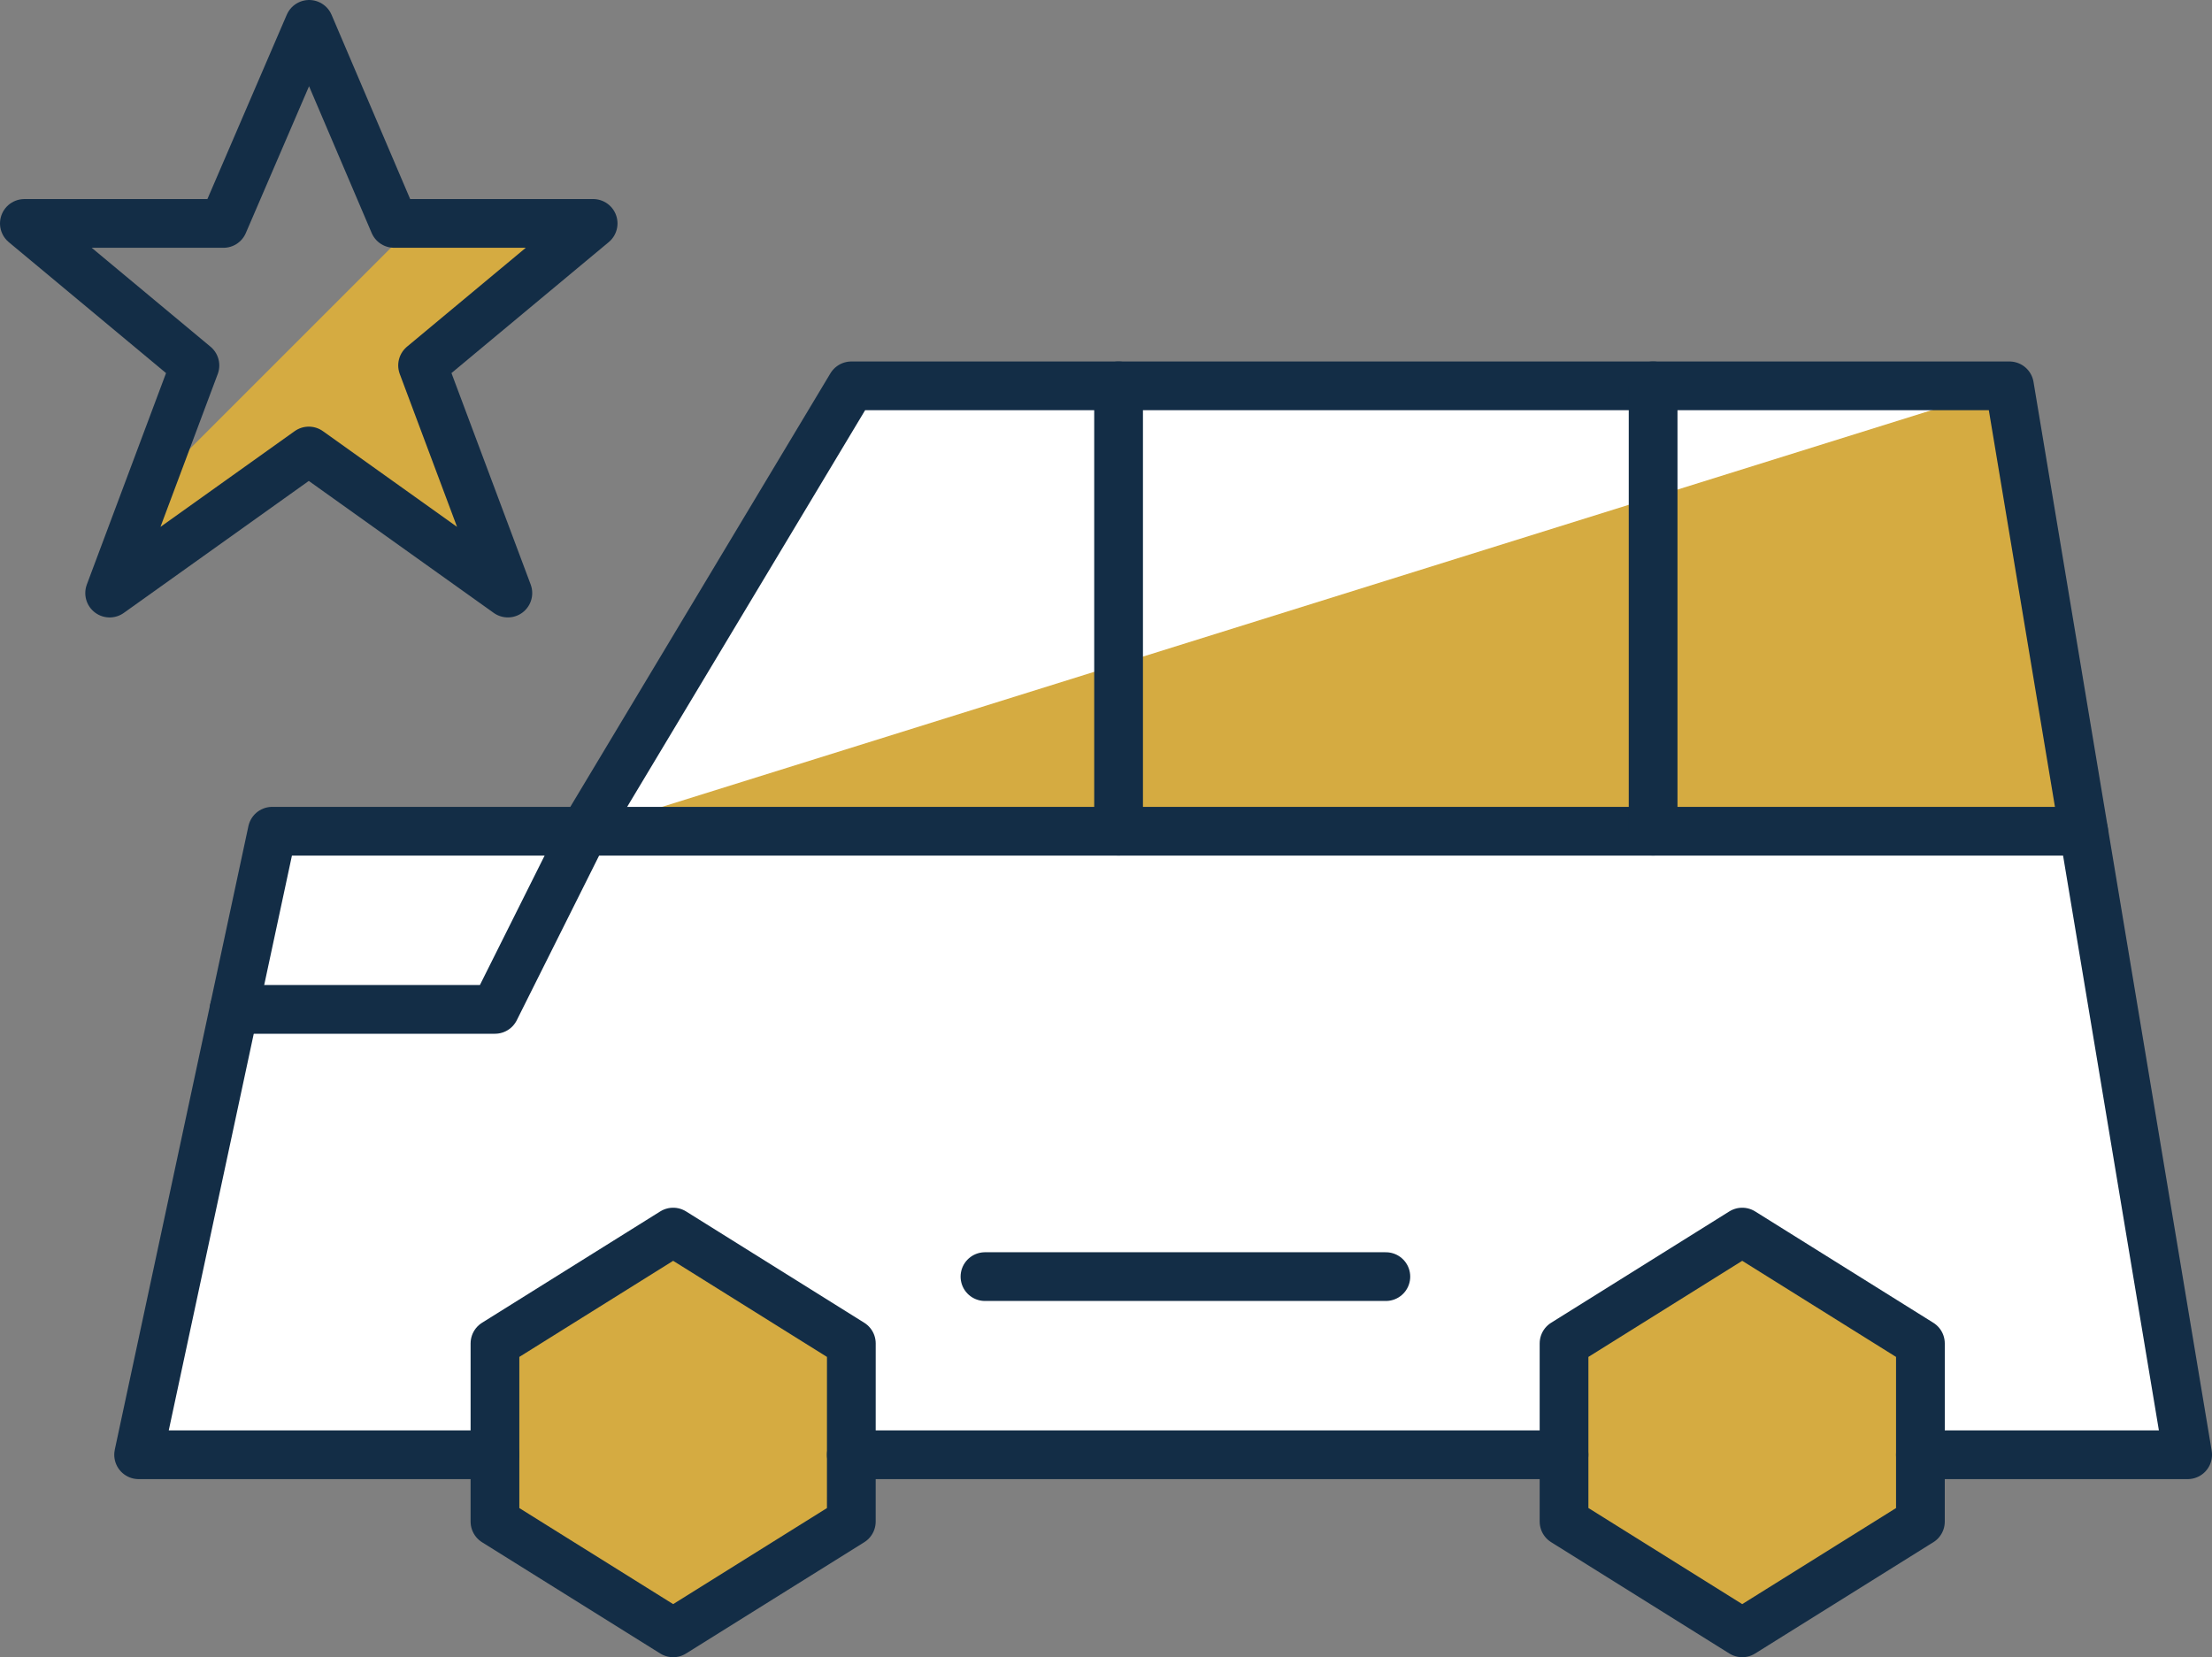
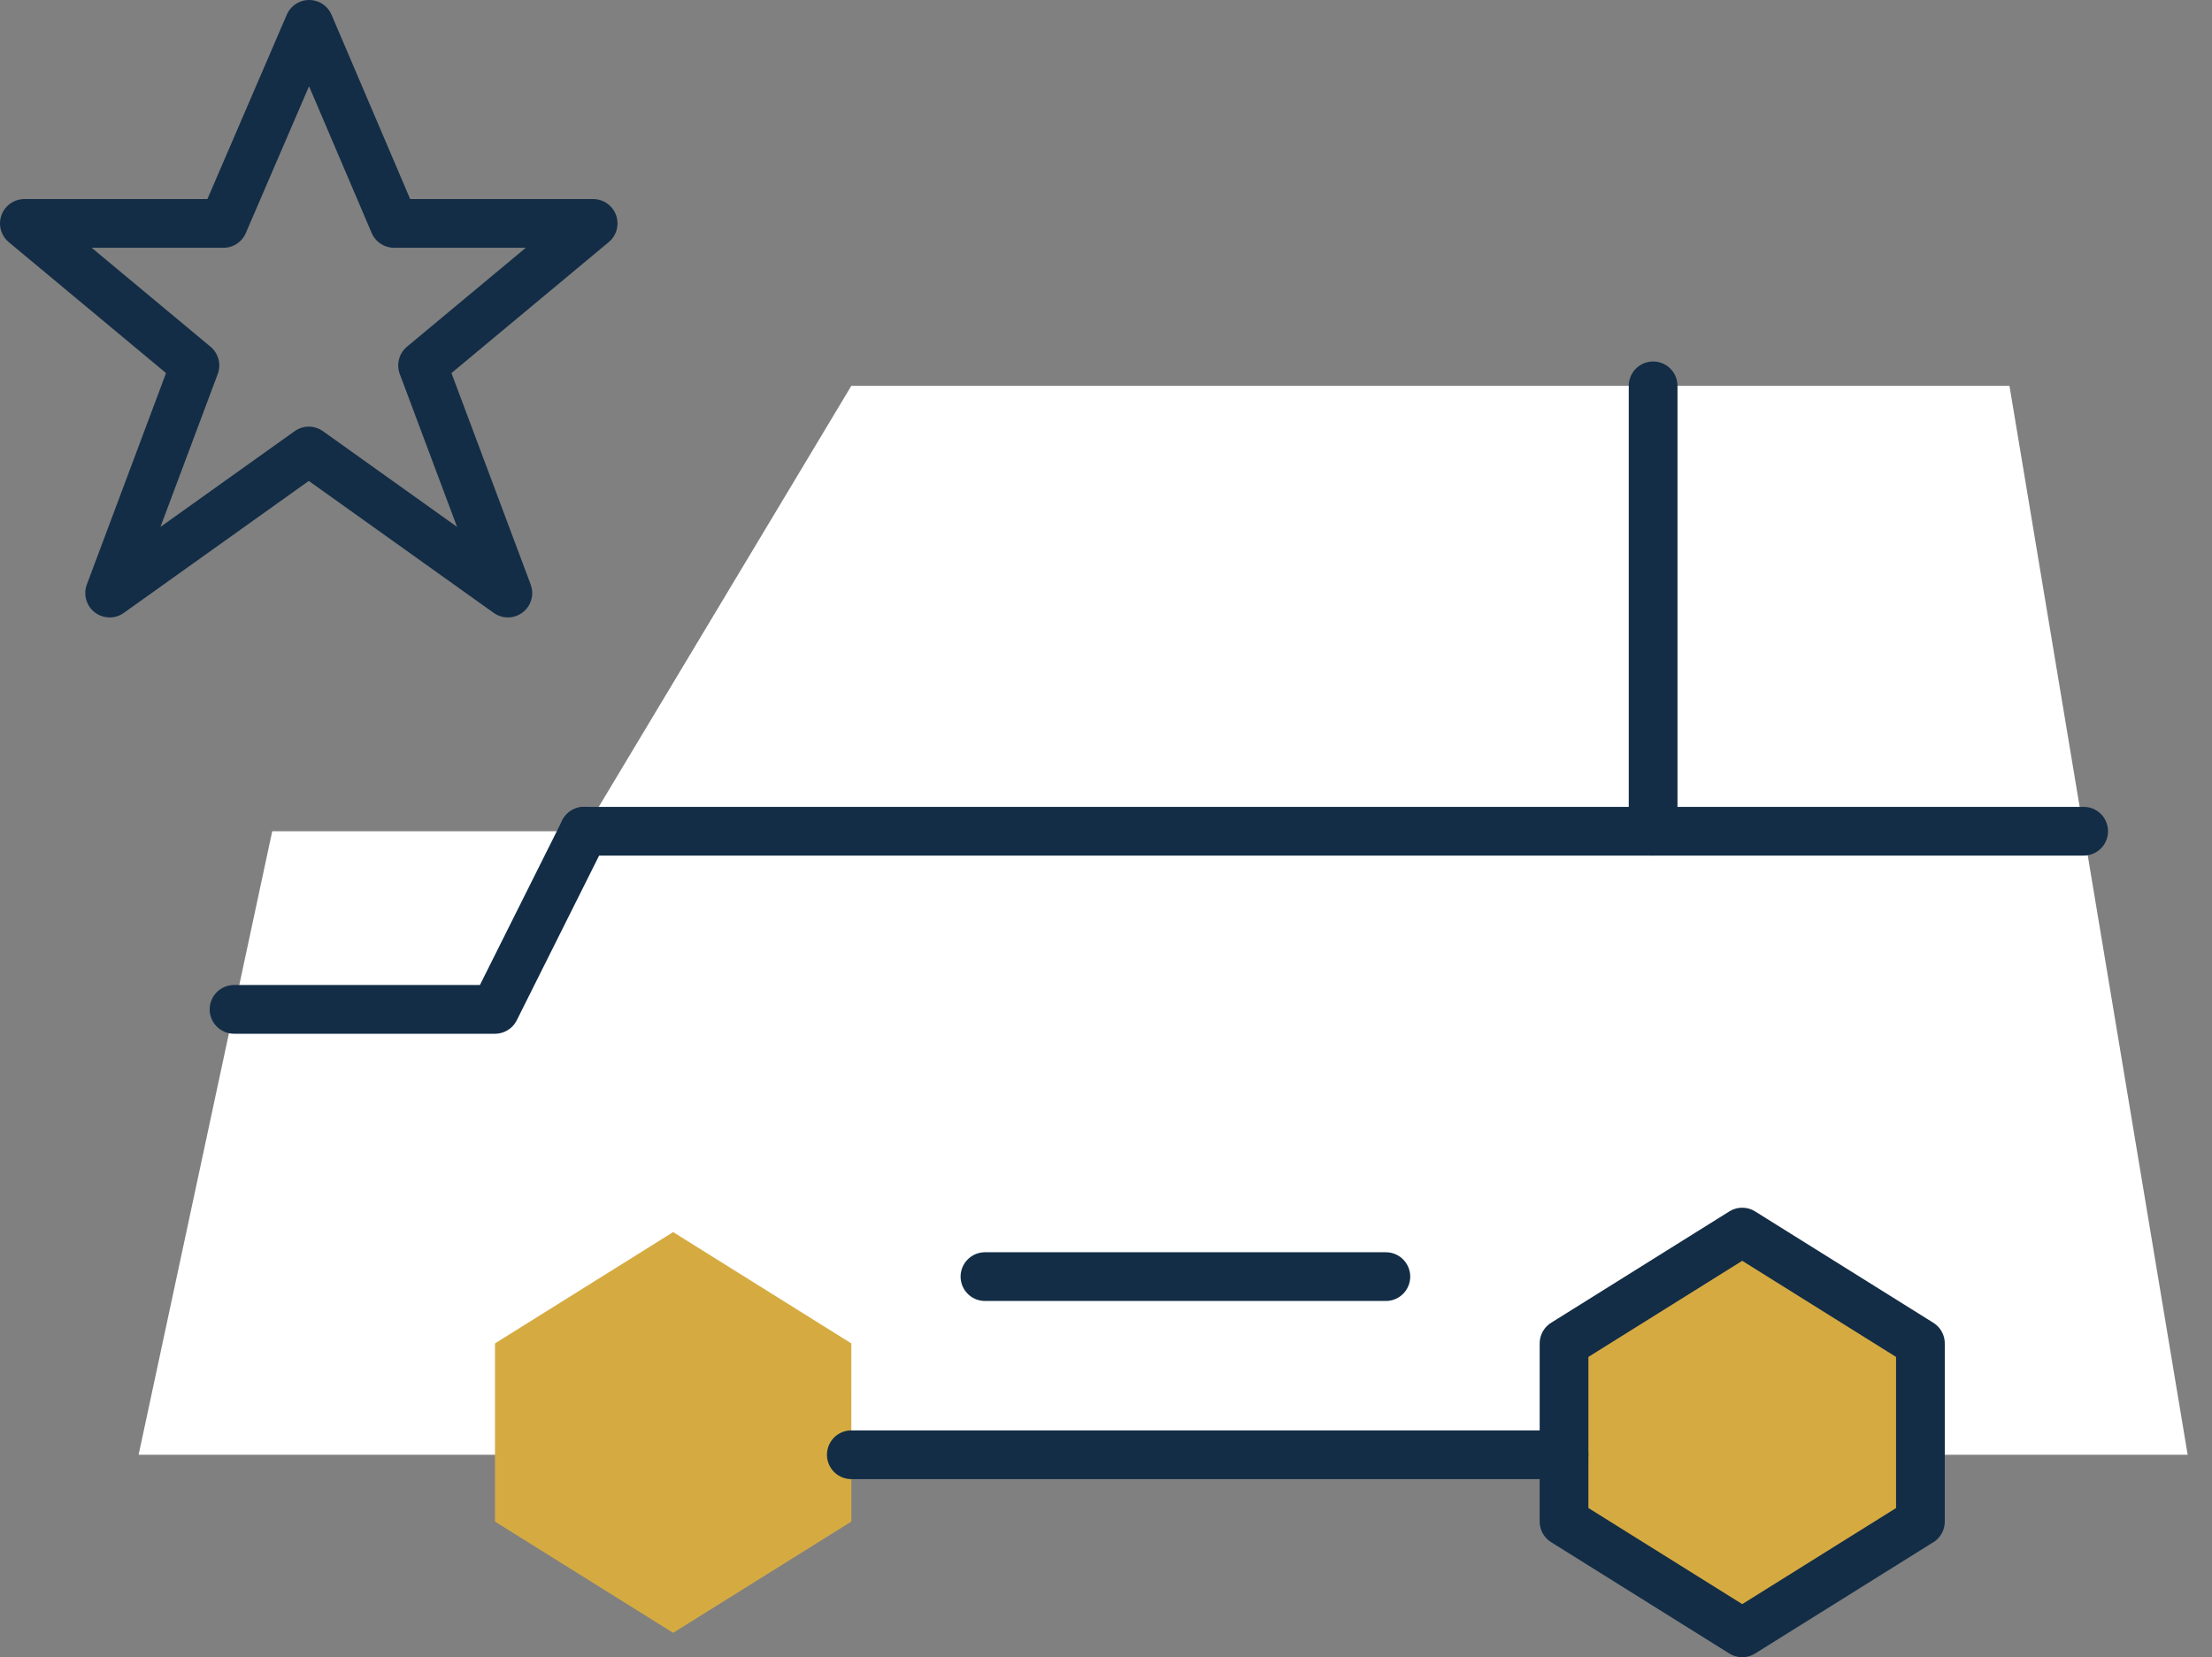
<svg xmlns="http://www.w3.org/2000/svg" width="90.783" height="68.026" viewBox="0 0 90.783 68.026">
  <rect x="0" y="0" width="90.783" height="68.026" fill="#808080" stroke="none" />
  <g id="سيارات-فاخرة" transform="translate(11094.839 1962.559)">
    <g id="Group_55680" data-name="Group 55680" transform="translate(-11089.15 -1946.721)">
      <path id="Path_21183" data-name="Path 21183" d="M15.355,49.015H.73L6.214,23.421h12.8L29.98,5.14H77.512l7.313,43.875H73.856" transform="translate(-0.73 -5.14)" fill="#fff" />
      <path id="Path_21184" data-name="Path 21184" d="M31.035,26.333,23.723,30.9l-7.313-4.57V19.02l7.313-4.57,7.313,4.57v7.313Z" transform="translate(42.091 20.285)" fill="#d5ab41" />
      <path id="Path_21185" data-name="Path 21185" d="M19.275,26.333,11.963,30.9,4.65,26.333V19.02l7.313-4.57,7.313,4.57Z" transform="translate(9.975 20.285)" fill="#d5ab41" />
-       <path id="Path_21186" data-name="Path 21186" d="M64.131,5.14,5.63,23.421H67.787Z" transform="translate(12.651 -5.14)" fill="#d5ab41" />
-       <path id="Path_21187" data-name="Path 21187" d="M15.355,49.015H.73L6.214,23.421h12.8L29.98,5.14H77.512l7.313,43.875H73.856" transform="translate(-0.73 -5.14)" fill="none" stroke="#132d46" stroke-linecap="round" stroke-linejoin="round" stroke-width="2" />
      <path id="Path_21188" data-name="Path 21188" d="M8.57,16.9H37.82" transform="translate(20.68 26.975)" fill="none" stroke="#132d46" stroke-linecap="round" stroke-linejoin="round" stroke-width="2" />
      <path id="Path_21189" data-name="Path 21189" d="M16.145,10.04l-3.656,7.313H1.78" transform="translate(2.136 8.241)" fill="none" stroke="#132d46" stroke-linecap="round" stroke-linejoin="round" stroke-width="2" />
      <path id="Path_21190" data-name="Path 21190" d="M10.04,14.94H26.493" transform="translate(24.695 21.623)" fill="none" stroke="#132d46" stroke-linecap="round" stroke-linejoin="round" stroke-width="2" />
      <path id="Path_21191" data-name="Path 21191" d="M5.63,10.04H67.176" transform="translate(12.651 8.241)" fill="none" stroke="#132d46" stroke-linecap="round" stroke-linejoin="round" stroke-width="2" />
-       <path id="Path_21192" data-name="Path 21192" d="M11.51,23.421V5.14" transform="translate(28.709 -5.14)" fill="none" stroke="#132d46" stroke-linecap="round" stroke-linejoin="round" stroke-width="2" />
      <path id="Path_21193" data-name="Path 21193" d="M17.39,23.421V5.14" transform="translate(44.767 -5.14)" fill="none" stroke="#132d46" stroke-linecap="round" stroke-linejoin="round" stroke-width="2" />
      <path id="Path_21194" data-name="Path 21194" d="M31.035,26.333,23.723,30.9l-7.313-4.57V19.02l7.313-4.57,7.313,4.57v7.313Z" transform="translate(42.091 20.285)" fill="none" stroke="#132d46" stroke-linecap="round" stroke-linejoin="round" stroke-width="2" />
-       <path id="Path_21195" data-name="Path 21195" d="M19.275,26.333,11.963,30.9,4.65,26.333V19.02l7.313-4.57,7.313,4.57Z" transform="translate(9.975 20.285)" fill="none" stroke="#132d46" stroke-linecap="round" stroke-linejoin="round" stroke-width="2" />
    </g>
    <g id="Group_55682" data-name="Group 55682" transform="translate(-11093.839 -1961.559)">
-       <path id="Path_21204" data-name="Path 21204" d="M27.543,16.5,16.578,27.465,15,31.673l8.17-5.831,8.17,5.831-3.5-9.344,7-5.829Z" transform="translate(-11.498 -8.33)" fill="#d5ab41" />
      <path id="Path_21205" data-name="Path 21205" d="M19.971,16.433V14.5h-.824Z" transform="translate(-5.964 -10.999)" fill="#d5ab41" />
      <path id="Path_21209" data-name="Path 21209" d="M25.188,13l3.485,8.17h8.17l-7,5.829,3.5,9.344-8.17-5.831L17,36.344,20.5,27l-7-5.829h8.17Z" transform="translate(-13.5 -13)" fill="none" stroke="#132d46" stroke-linecap="round" stroke-linejoin="round" stroke-width="2" />
    </g>
  </g>
</svg>